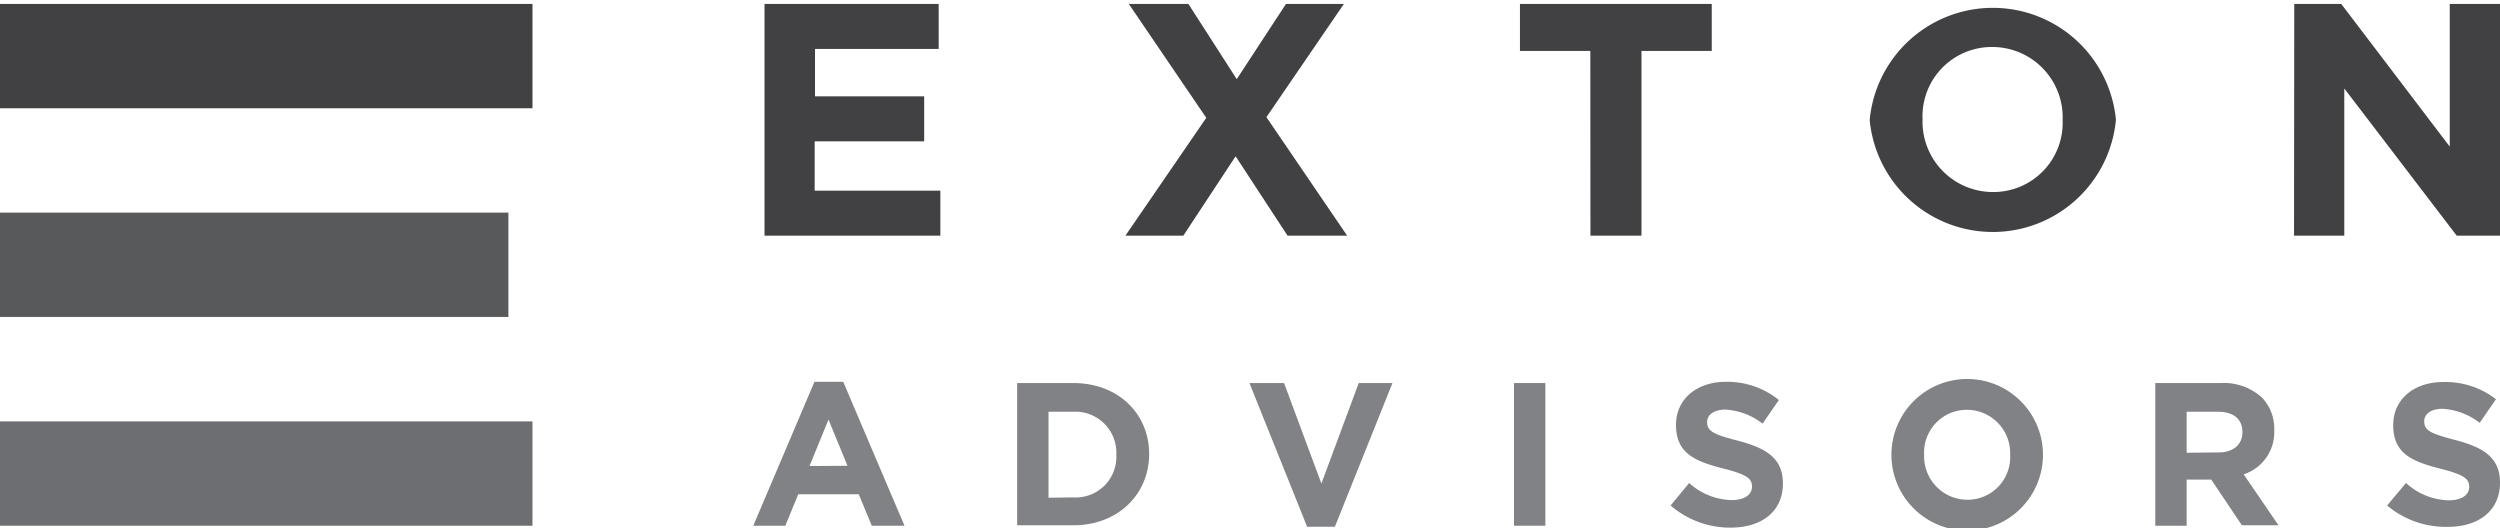
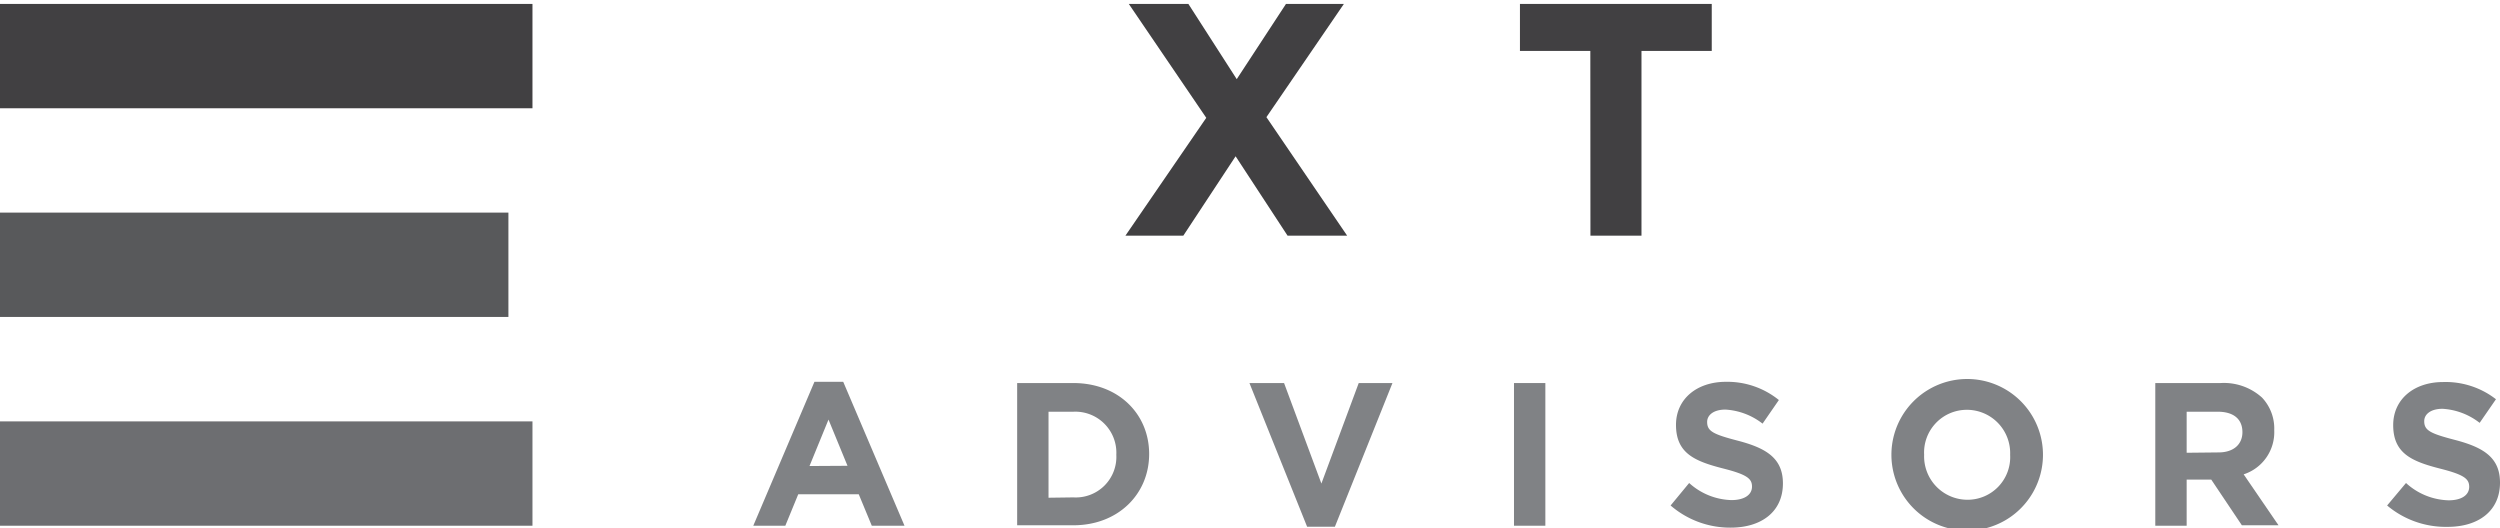
<svg xmlns="http://www.w3.org/2000/svg" id="Layer_1" data-name="Layer 1" viewBox="0 0 222.36 46.98">
  <defs>
    <style>.cls-1{fill:#414042;}.cls-2{fill:#58595b;}.cls-3{fill:#6d6e71;}.cls-4{fill:#808285;}</style>
  </defs>
  <rect class="cls-1" y="0.35" width="47.36" height="9.28" />
  <rect class="cls-2" y="18.91" width="45.22" height="9.28" />
  <rect class="cls-3" y="37.48" width="47.36" height="9.28" />
-   <path class="cls-1" d="M68,.39H83.49v4h-11V8.61h9.71v4H72.46V17H83.64v4H68Z" transform="translate(0 -0.04)" />
  <path class="cls-1" d="M107.29,10.52,100.4.39h5.3L110,7.08,114.38.39h5.15l-6.89,10.07L119.82,21h-5.3l-4.62-7.06L105.25,21H100.1Z" transform="translate(0 -0.04)" />
  <path class="cls-1" d="M141.45,4.57h-6.26V.39h17.06V4.57H146V21h-4.54Z" transform="translate(0 -0.04)" />
-   <path class="cls-1" d="M166.3,10.75v-.06a11,11,0,0,1,21.9,0v0a11,11,0,0,1-21.9.06Zm17.16,0v-.06a6.26,6.26,0,0,0-6.24-6.47A6.16,6.16,0,0,0,171,10.64v0a6.26,6.26,0,0,0,6.24,6.48A6.16,6.16,0,0,0,183.46,10.75Z" transform="translate(0 -0.04)" />
-   <path class="cls-1" d="M204.06.39h4.18l9.65,12.69V.39h4.47V21h-3.85l-10-13.09V21h-4.47Z" transform="translate(0 -0.04)" />
  <path class="cls-4" d="M72.44,34H75L80.45,46.8H77.54L76.38,44H71L69.85,46.8H67Zm2.94,7.47-1.69-4.11L72,41.49Z" transform="translate(0 -0.04)" />
  <path class="cls-4" d="M90.47,34.11h5c4,0,6.74,2.74,6.74,6.31v0c0,3.57-2.76,6.34-6.74,6.34h-5Zm5,10.17a3.61,3.61,0,0,0,3.82-3.79v0a3.65,3.65,0,0,0-3.82-3.83H93.26v7.65Z" transform="translate(0 -0.04)" />
-   <path class="cls-4" d="M111.13,34.11h3.08l3.32,8.94,3.32-8.94h3l-5.12,12.78h-2.47Z" transform="translate(0 -0.04)" />
+   <path class="cls-4" d="M111.13,34.11h3.08l3.32,8.94,3.32-8.94h3l-5.12,12.78h-2.47" transform="translate(0 -0.04)" />
  <path class="cls-4" d="M134.66,34.11h2.79V46.8h-2.79Z" transform="translate(0 -0.04)" />
  <path class="cls-4" d="M148.59,45l1.65-2A5.83,5.83,0,0,0,154,44.52c1.14,0,1.83-.46,1.83-1.2v0c0-.7-.43-1.07-2.56-1.61-2.55-.65-4.2-1.36-4.2-3.88v0c0-2.3,1.85-3.83,4.44-3.83a7.29,7.29,0,0,1,4.71,1.62l-1.45,2.1a5.94,5.94,0,0,0-3.3-1.25c-1.06,0-1.63.49-1.63,1.1v0c0,.83.55,1.1,2.74,1.67,2.57.67,4,1.59,4,3.8v0c0,2.52-1.92,3.93-4.65,3.93A8.09,8.09,0,0,1,148.59,45Z" transform="translate(0 -0.04)" />
  <path class="cls-4" d="M168.23,40.49v0a6.74,6.74,0,0,1,13.48,0v0a6.74,6.74,0,0,1-13.48,0Zm10.56,0v0a3.85,3.85,0,0,0-3.84-4,3.8,3.8,0,0,0-3.81,4v0a3.86,3.86,0,0,0,3.85,4A3.79,3.79,0,0,0,178.79,40.49Z" transform="translate(0 -0.04)" />
  <path class="cls-4" d="M191.7,34.11h5.8a5.05,5.05,0,0,1,3.69,1.29,4,4,0,0,1,1.09,2.9v0a3.94,3.94,0,0,1-2.72,3.93l3.1,4.53H199.4l-2.72-4.06h-2.19V46.8H191.7Zm5.62,6.17c1.36,0,2.13-.73,2.13-1.8v0c0-1.2-.83-1.82-2.19-1.82h-2.77v3.65Z" transform="translate(0 -0.04)" />
  <path class="cls-4" d="M212.32,45,214,43a5.83,5.83,0,0,0,3.79,1.54c1.14,0,1.83-.46,1.83-1.2v0c0-.7-.43-1.07-2.55-1.61-2.56-.65-4.21-1.36-4.21-3.88v0c0-2.3,1.85-3.83,4.44-3.83A7.29,7.29,0,0,1,222,35.55l-1.45,2.1a5.94,5.94,0,0,0-3.3-1.25c-1.06,0-1.63.49-1.63,1.1v0c0,.83.55,1.1,2.74,1.67,2.57.67,4,1.59,4,3.8v0c0,2.52-1.92,3.93-4.65,3.93A8.09,8.09,0,0,1,212.32,45Z" transform="translate(0 -0.04)" />
</svg>